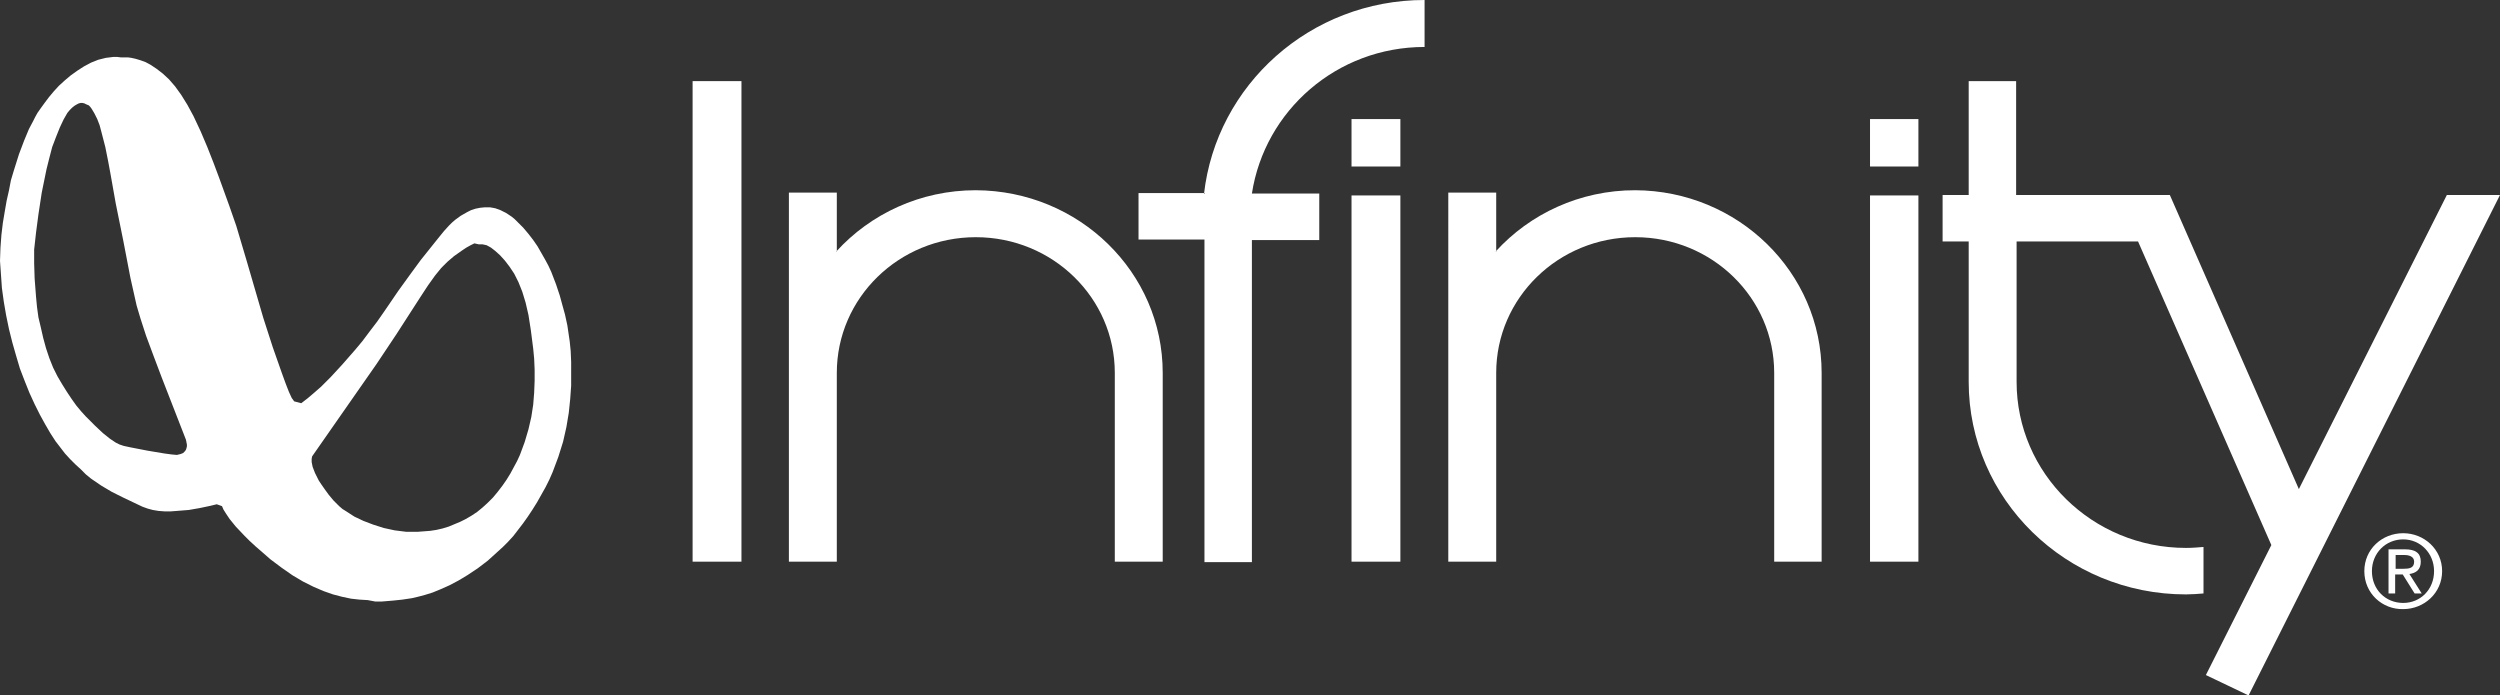
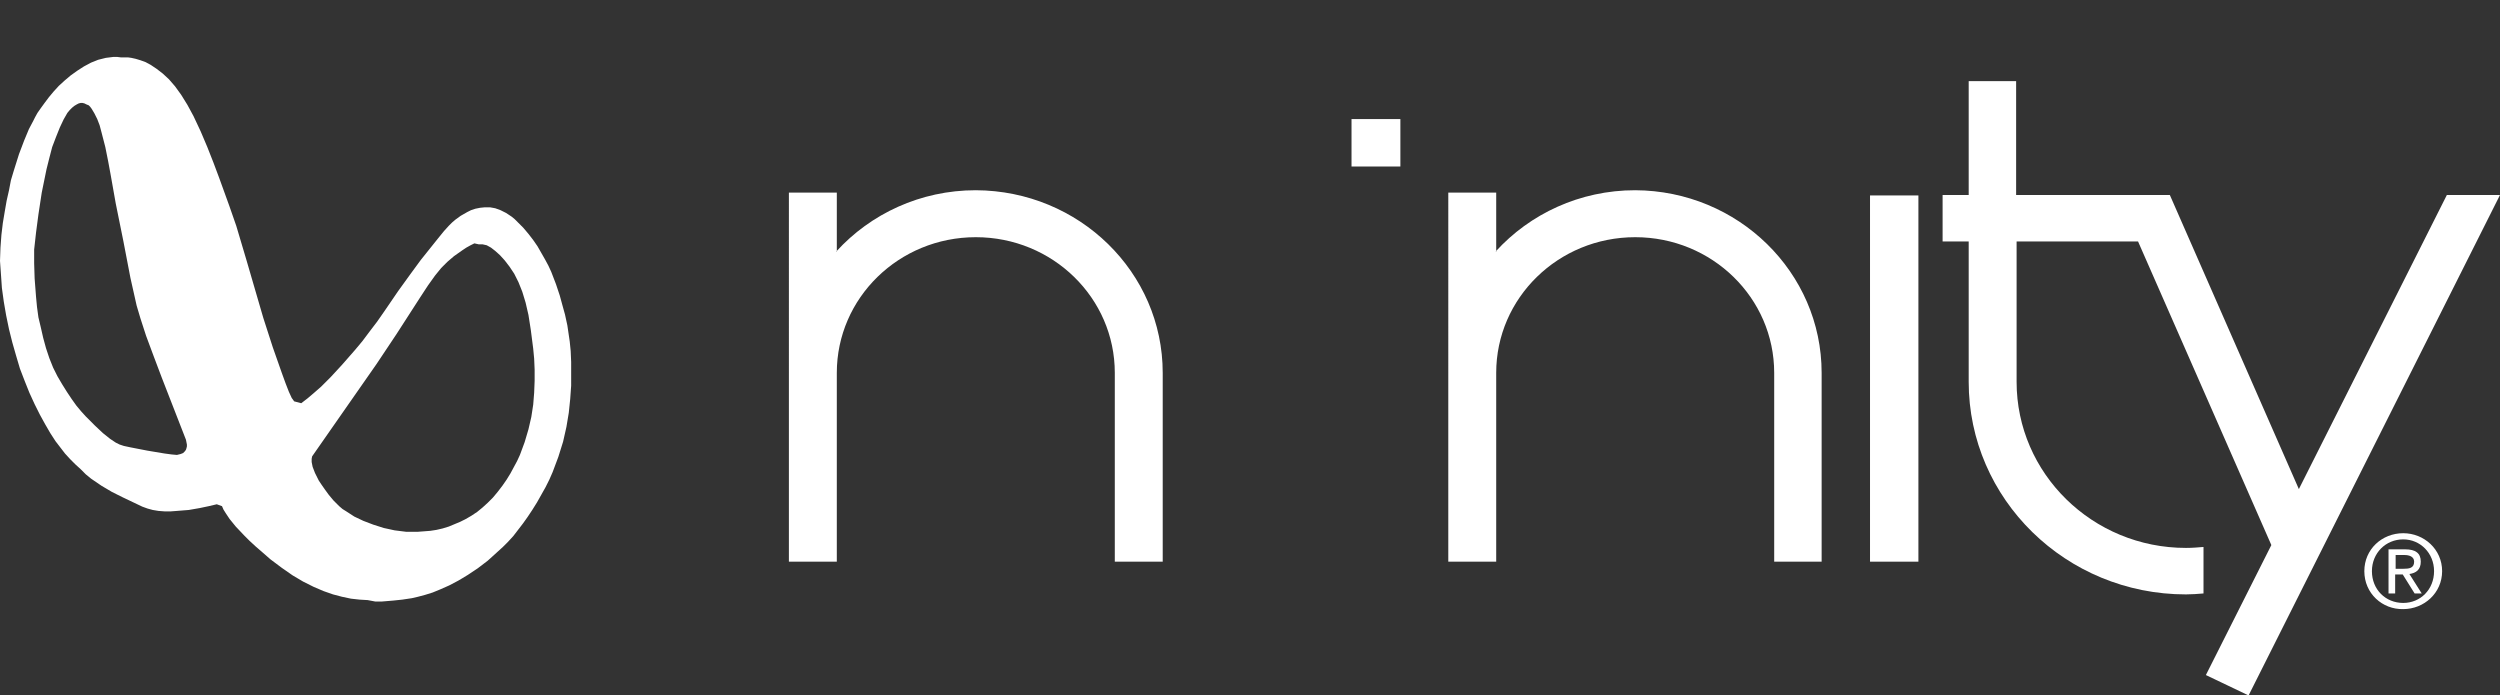
<svg xmlns="http://www.w3.org/2000/svg" version="1.1" id="Layer_1" x="0px" y="0px" viewBox="0 0 527 146.6" style="enable-background:new 0 0 527 146.6;" xml:space="preserve">
  <rect x="0" y="0" width="527" height="146.6" fill="#333333" stroke="none" />
  <style type="text/css">
	.st0{fill-rule:evenodd;clip-rule:evenodd;fill:#FFFFFF;}
</style>
  <g id="Symbols">
    <g id="Static-_x2F_-logo" transform="translate(0, -160)">
      <g id="Logo" transform="translate(0, 160)">
-         <polygon id="Fill-1" class="st0" points="146,118.4 156.3,118.4 156.3,17.1 146,17.1    " />
        <path id="Fill-2" class="st0" d="M245.1,78.6v39.8h-10.1V78.6c0-15.8-13.1-28.6-29.3-28.6c-16.2,0-29.3,12.8-29.3,28.6v39.8     h-10.1V40.6h10.1v12.5l-0.1-0.1c7.2-7.9,17.7-12.9,29.4-12.9C227.5,40.2,245.1,57.4,245.1,78.6" />
-         <path id="Fill-4" class="st0" d="M253.9,50.6v67.9h10V50.6h0.2h14v-9.8h-14l-0.2,0c2.7-17.5,17.9-30.9,36.4-30.9V0     c-24.1,0-43.9,17.9-46.5,40.9l0.2-0.2h-14v9.8h14H253.9z" />
-         <polygon id="Fill-7" class="st0" points="284.9,118.4 295.2,118.4 295.2,41.2 284.9,41.2    " />
        <polygon id="Fill-9" class="st0" points="284.9,35.1 295.2,35.1 295.2,25.1 284.9,25.1    " />
        <path id="Fill-10" class="st0" d="M384,78.6v39.8H374V78.6c0-15.8-13.1-28.6-29.3-28.6c-16.2,0-29.3,12.8-29.3,28.6v39.8h-10.1     V40.6h10.1v12.5l-0.1-0.1c7.2-7.9,17.7-12.9,29.4-12.9C366.4,40.2,384,57.4,384,78.6" />
        <polygon id="Fill-11" class="st0" points="394.2,118.4 404.4,118.4 404.4,41.2 394.2,41.2    " />
-         <polygon id="Fill-12" class="st0" points="394.2,35.1 404.4,35.1 404.4,25.1 394.2,25.1    " />
        <path id="Fill-13" class="st0" d="M478.8,114.9l-13.8,27.4l9,4.3L527,41.1l-11.2,0l-31.2,62h0l-27.2-62L425,41.1v-24h-10v24h-5.5     v9.8h5.4h0.1h0v29.6v0c0,24.7,20.5,44.8,45.8,44.8c1.2,0,2.5-0.1,3.7-0.2l0-9.8c-1.2,0.1-2.4,0.2-3.7,0.2     c-19.7,0-35.7-15.7-35.7-35v0V50.9l25.6,0L478.8,114.9z" />
        <path id="Fill-14" class="st0" d="M498.4,120.4c0-4.6,3.7-8,8.2-8c4.4,0,8.2,3.4,8.2,8c0,4.6-3.8,8-8.2,8     C502.2,128.5,498.4,125.1,498.4,120.4z M506.6,127.1c3.6,0,6.5-2.8,6.5-6.7c0-3.8-2.9-6.7-6.5-6.7c-3.7,0-6.6,2.9-6.6,6.7     C500,124.3,502.9,127.1,506.6,127.1z M504.9,125.1h-1.4v-9.3h3.5c2.2,0,3.3,0.8,3.3,2.6c0,1.7-1,2.4-2.4,2.6l2.6,4.1H509l-2.5-4     h-1.6V125.1z M506.6,119.9c1.2,0,2.3-0.1,2.3-1.5c0-1.1-1.1-1.4-2-1.4h-1.9v2.9H506.6z" />
        <path id="Fill-23" class="st0" d="M77.5,126.5l-1.7-0.1l-1.8-0.2l-1.9-0.4l-1.9-0.5l-2-0.7l-2.1-0.9l-2.2-1.1l-2.2-1.3l-2.3-1.6     l-2.4-1.8l-1.6-1.4l-1.5-1.3l-1.3-1.2l-1.1-1.1l-1.8-1.9l-1.3-1.6l-0.8-1.2l-0.5-0.8l-0.3-0.7l-1.1-0.4l-1.7,0.4l-1.9,0.4     l-2.3,0.4l-2.5,0.2l-1.3,0.1l-1.3,0l-1.3-0.1l-1.2-0.2l-1.1-0.3l-1.1-0.4l-4.2-2l-2.2-1.1l-2.2-1.3l-2.2-1.5l-1.1-0.9L17,98.9     l-1.1-1l-1.1-1.1l-1.1-1.2l-1-1.3L11.7,93l-1.1-1.7l-1.1-1.9l-1.1-2l-1.1-2.2l-1.1-2.4l-1-2.5l-1-2.6L3.4,75l-0.8-2.8l-0.7-2.8     l-0.6-2.9l-0.5-2.9l-0.4-2.9l-0.2-2.9L0,55l0.1-2.8l0.2-2.7l0.3-2.5l0.4-2.4l0.4-2.3l0.5-2.2L2.3,38l0.6-2L4,32.5l1.1-2.9l1-2.4     L7,25.5l0.4-0.8l0.5-0.9l0.7-1l0.8-1.1l0.9-1.2l1-1.2l1.1-1.2l1.2-1.1l1.3-1.1l1.4-1l1.4-0.9l1.5-0.8l1.5-0.6l1.6-0.4l1.6-0.2     l0.8,0l0.8,0.1l0.4,0h1.1l0.7,0.1l0.9,0.2l1,0.3l1.1,0.4l1.1,0.6l1.2,0.8l1.3,1l1.3,1.2l1.3,1.5l1.3,1.8l1.3,2.1l1.3,2.4l1.5,3.2     l1.4,3.3l1.3,3.3l1.2,3.2l2.1,5.8l1.5,4.3l2.2,7.4L55.5,67l2,6.2l1.9,5.4l0.8,2.2l0.7,1.8l0.6,1.3l0.3,0.4l0.2,0.3l1.5,0.4l1.3-1     l1.3-1.1l1.6-1.4l2-2l2.4-2.6l2.8-3.2l1.5-1.8l1.5-2l1.6-2.1l1.6-2.3l2.8-4.1l2.6-3.6l2.2-3l2-2.5l1.6-2l1.3-1.6l1-1.1l0.7-0.7     l0.7-0.6l1.1-0.8l0.7-0.4l0.7-0.4l0.8-0.4l0.9-0.3l1-0.2l1-0.1l1.1,0l1.1,0.2l1.1,0.4l1.2,0.6l1.2,0.8l0.6,0.5l0.6,0.6l1.2,1.2     l1.1,1.3l1,1.3l0.9,1.3l0.8,1.4l0.8,1.4l0.7,1.3l0.6,1.3l1,2.6l0.8,2.4l0.6,2.2l0.5,1.8l0.5,2.3l0.5,3.4l0.2,2l0.1,2.3l0,2.4     l0,2.6l-0.2,2.8l-0.3,2.9l-0.5,3l-0.7,3.1l-1,3.2l-1.2,3.2l-0.7,1.6l-0.8,1.6l-0.9,1.6l-0.9,1.6l-1,1.6l-1,1.5l-1,1.4l-1,1.3     l-1,1.3l-1.1,1.2l-1.1,1.1l-1.1,1l-1.1,1l-1,0.9l-2.1,1.6l-2.1,1.4l-2,1.2l-1.9,1l-1.8,0.8l-1.7,0.7l-1.6,0.5l-1.5,0.4l-1.3,0.3     l-2,0.3l-1.9,0.2l-2.4,0.2l-1.4,0L77.5,126.5z M100,51.3l-0.8,0.4l-0.9,0.5l-0.9,0.6L95.7,54l-1.4,1.2l-1.3,1.3l-1.3,1.6     l-1.5,2.1l-1.7,2.6l-4.9,7.6l-4.2,6.3l-6,8.6l-7.6,10.9l-0.1,0.5l0,0.7l0.2,1l0.5,1.3l0.8,1.6l0.6,0.9l0.7,1l0.8,1.1l1,1.2     l0.6,0.6l0.6,0.6l0.7,0.6l0.8,0.5l1.7,1.1l1.9,0.9l2.1,0.8l2.2,0.7l2.3,0.5l2.4,0.3l1.2,0l1.3,0l1.3-0.1l1.3-0.1l1.3-0.2l1.3-0.3     l1.3-0.4l1.2-0.5l1.2-0.5l1.2-0.6l1.2-0.7l1.2-0.8l1.1-0.9l1.1-1l1.1-1.1l1-1.2l1-1.3l0.9-1.3l0.8-1.3l0.7-1.3l0.7-1.3l0.6-1.3     l1-2.7l0.8-2.7l0.6-2.6l0.4-2.6l0.2-2.5l0.1-2.5l0-2.4l-0.1-2.3l-0.2-2.1l-0.5-3.9l-0.5-3.2l-0.6-2.6l-0.7-2.3l-0.8-2l-0.9-1.8     l-1-1.5l-1-1.3l-1-1.1l-1-0.9l-0.9-0.7l-0.9-0.5l-0.9-0.2l-0.8,0L100,51.3z M16.6,21.8L16.2,22l-0.5,0.3l-0.5,0.4l-0.5,0.5     l-0.5,0.6l-0.4,0.7l-0.4,0.7l-0.8,1.7l-0.8,2L11,31l-0.6,2.3l-0.6,2.4l-1,4.9l-0.7,4.6l-0.5,3.8l-0.4,3.6l0,2.9l0.1,3.2l0.3,3.9     l0.2,2.1l0.3,2.2L8.6,69l0.5,2.2l0.6,2.2l0.7,2.1l0.8,2l0.9,1.8l1,1.7l1,1.6l1,1.5l1,1.4l1,1.2l1,1.1l1,1l0.9,0.9l1.7,1.6     l1.5,1.2l1.2,0.8l0.8,0.4l0.9,0.3l1.4,0.3l3.6,0.7l3.6,0.6l1.5,0.2l1.1,0.1l0.4-0.1l0.4-0.1l0.5-0.2l0.2-0.2l0.2-0.2l0.2-0.3     l0.1-0.3l0.1-0.4v-0.4l-0.1-0.5l-0.1-0.5l-5.1-13.1l-1.7-4.5l-1.6-4.3l-1.2-3.7l-0.8-2.7l-1.3-5.8L26,50.8l-1.6-7.9l-1.1-6.2     l-0.5-2.7l-0.6-3l-0.8-3.1L21,26.4l-0.5-1.3l-0.6-1.2l-0.6-1l-0.3-0.4l-0.3-0.3L18.2,22l-0.4-0.2l-0.4-0.1H17L16.6,21.8z" />
      </g>
    </g>
  </g>
</svg>